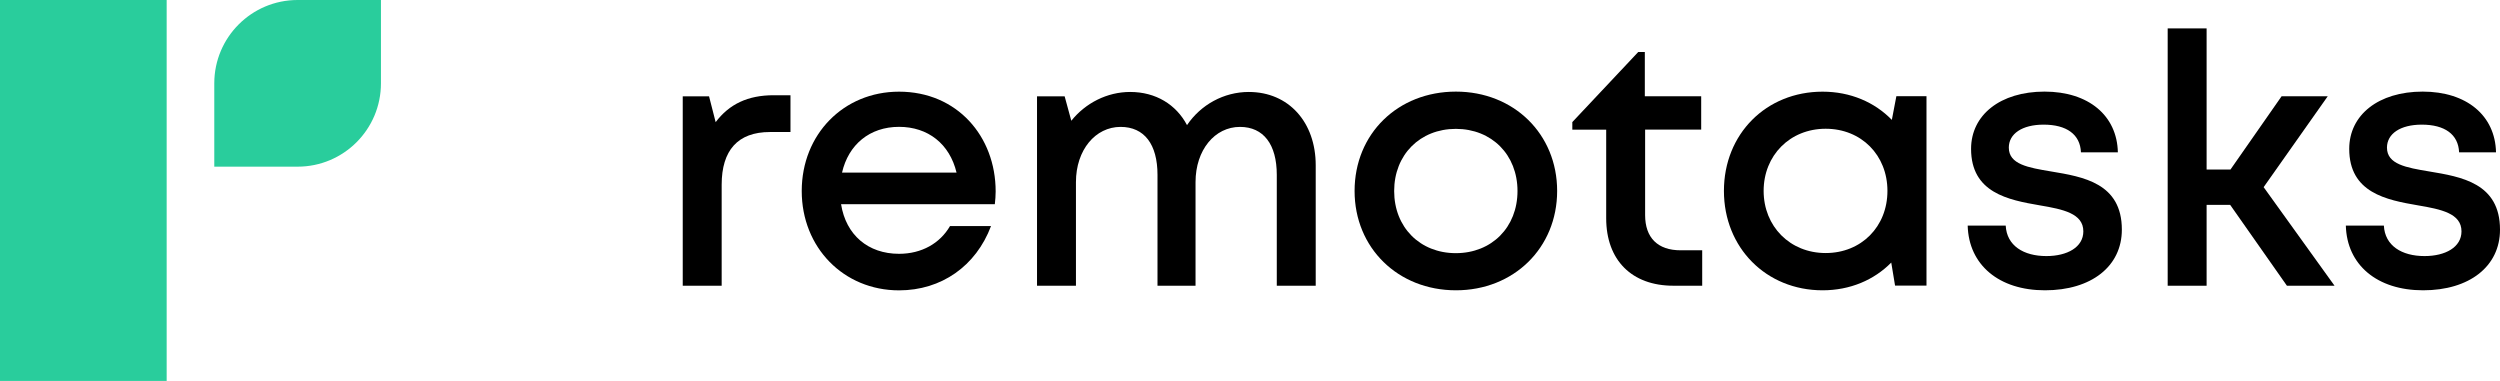
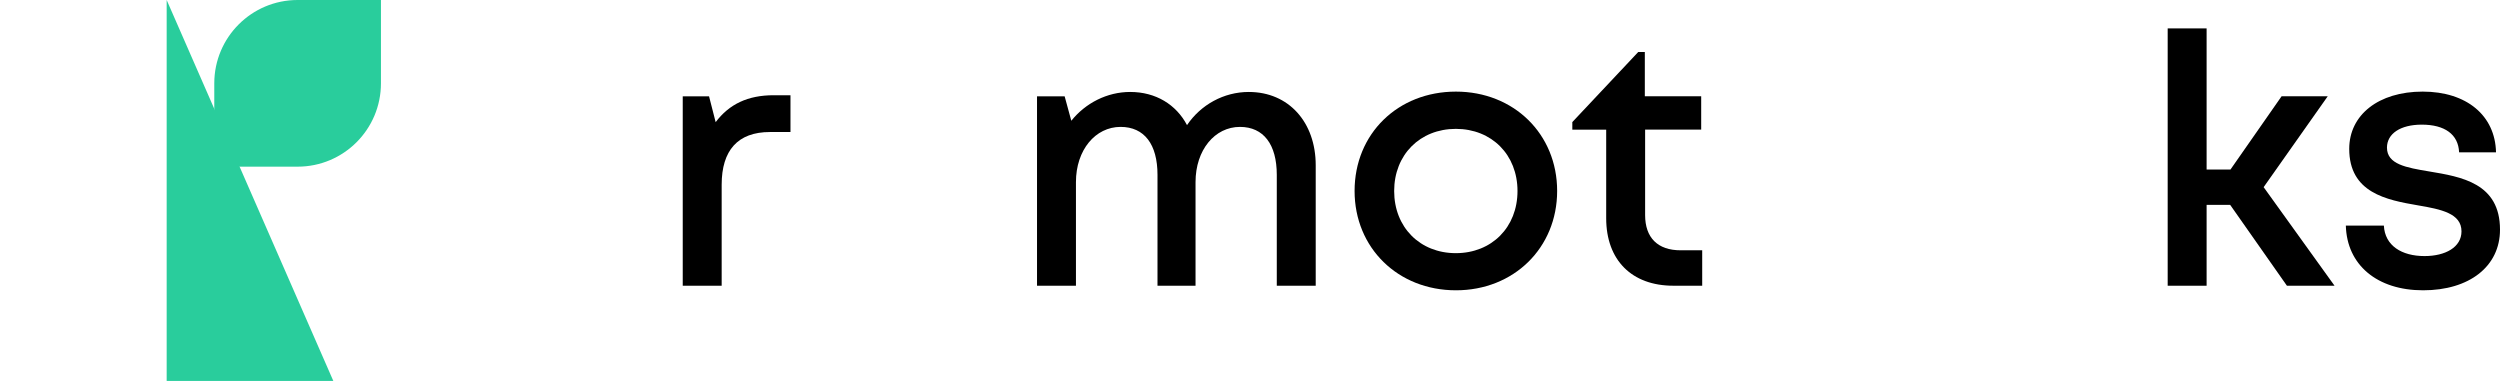
<svg xmlns="http://www.w3.org/2000/svg" fill="none" height="64" viewBox="0 0 420 64" width="420">
-   <path d="m28 0h-28v64h28z" fill="#29cd9c" />
+   <path d="m28 0v64h28z" fill="#29cd9c" />
  <path d="m50 0c-7.73 0-14 6.27-14 14v14h14c7.73 0 14-6.27 14-14v-14z" fill="#29cd9c" />
  <g fill="#000">
    <path d="m132.8 16v6.18h-3.45c-5.41 0-8.11 3.09-8.11 8.85v16.97h-6.54v-31.82h4.42l1.11 4.34c2.28-3.02 5.4-4.52 9.74-4.52z" />
-     <path d="m167.27 32.16c0 .72-.06 1.43-.14 2.15h-25.83c.82 5.16 4.53 8.33 9.74 8.33 3.8 0 6.88-1.76 8.56-4.66h6.89c-2.53 6.72-8.34 10.8-15.45 10.8-9.3 0-16.35-7.18-16.35-16.69 0-9.52 7.03-16.69 16.35-16.69 9.75 0 16.23 7.5 16.23 16.76zm-16.23-10.85c-4.92 0-8.5 2.97-9.58 7.69h19.24c-1.16-4.84-4.81-7.69-9.66-7.69z" />
    <path d="m209.8 15.45c6.71 0 11.24 5.1 11.24 12.31v20.24h-6.54v-18.63c0-5.12-2.23-8.05-6.19-8.05-4.22 0-7.46 3.86-7.46 9.28v17.4h-6.39v-18.63c0-5.12-2.21-8.05-6.2-8.05-4.23 0-7.5 3.86-7.5 9.28v17.4h-6.54v-31.82h4.64l1.12 4.11c2.39-2.98 6.02-4.84 9.89-4.84 4.31 0 7.73 2.12 9.55 5.57 2.31-3.42 6.18-5.57 10.38-5.57z" />
    <path d="m244.59 48.77c-9.73 0-17.02-7.12-17.02-16.69 0-9.62 7.28-16.69 17.02-16.69 9.72 0 17.01 7.11 17.01 16.69 0 9.57-7.3 16.7-17.01 16.69zm10.35-16.68c0-6.09-4.33-10.44-10.36-10.44-6.02 0-10.36 4.35-10.36 10.44s4.33 10.44 10.36 10.44 10.36-4.35 10.36-10.44z" />
    <path d="m285.97 48h-4.86c-6.97 0-11.27-4.3-11.27-11.33v-14.89h-5.69v-1.27l11.07-11.77h1.11v7.43h9.47v5.6h-9.42v14.37c0 3.79 2.11 5.91 5.96 5.91h3.63z" />
-     <path d="m323.65 16.16v31.82h-5.28l-.64-3.87c-2.88 2.92-6.9 4.66-11.54 4.66-9.48 0-16.57-7.16-16.57-16.7 0-9.56 7.09-16.67 16.57-16.67 4.69 0 8.75 1.77 11.64 4.74l.76-3.98zm-6.56 15.91c0-6-4.38-10.44-10.38-10.44s-10.42 4.48-10.42 10.44 4.43 10.44 10.42 10.44c6 0 10.38-4.44 10.38-10.44z" />
-     <path d="m330.57 37.9h6.39c.17 3.37 2.99 5.12 6.83 5.12 3.51 0 6.21-1.49 6.21-4.15 0-3.02-3.42-3.71-7.31-4.37-5.3-.91-11.55-2.11-11.55-9.49 0-5.71 4.93-9.62 12.34-9.62 7.4 0 12.19 4.03 12.32 10.2h-6.2c-.13-3.03-2.43-4.65-6.27-4.65-3.62 0-5.85 1.54-5.85 3.86 0 2.81 3.25 3.36 7.08 4 5.38.9 11.91 1.94 11.91 9.78 0 6.18-5.15 10.19-12.91 10.19-7.73.01-12.82-4.27-12.99-10.87z" />
    <path d="m374.67 34.42h-3.96v13.58h-6.54v-43.23h6.54v23.71h4.01l8.59-12.31h7.75l-10.77 15.27 11.91 16.56h-8z" />
    <path d="m394.1 37.9h6.39c.17 3.37 2.99 5.12 6.83 5.12 3.51 0 6.21-1.49 6.21-4.15 0-3.02-3.42-3.71-7.31-4.37-5.3-.91-11.55-2.11-11.55-9.49 0-5.71 4.93-9.62 12.34-9.62 7.4 0 12.19 4.03 12.32 10.2h-6.2c-.13-3.03-2.43-4.65-6.27-4.65-3.62 0-5.85 1.54-5.85 3.86 0 2.81 3.25 3.36 7.08 4 5.38.9 11.91 1.94 11.91 9.78 0 6.18-5.15 10.19-12.91 10.19-7.74.01-12.82-4.27-12.99-10.87z" />
  </g>
</svg>